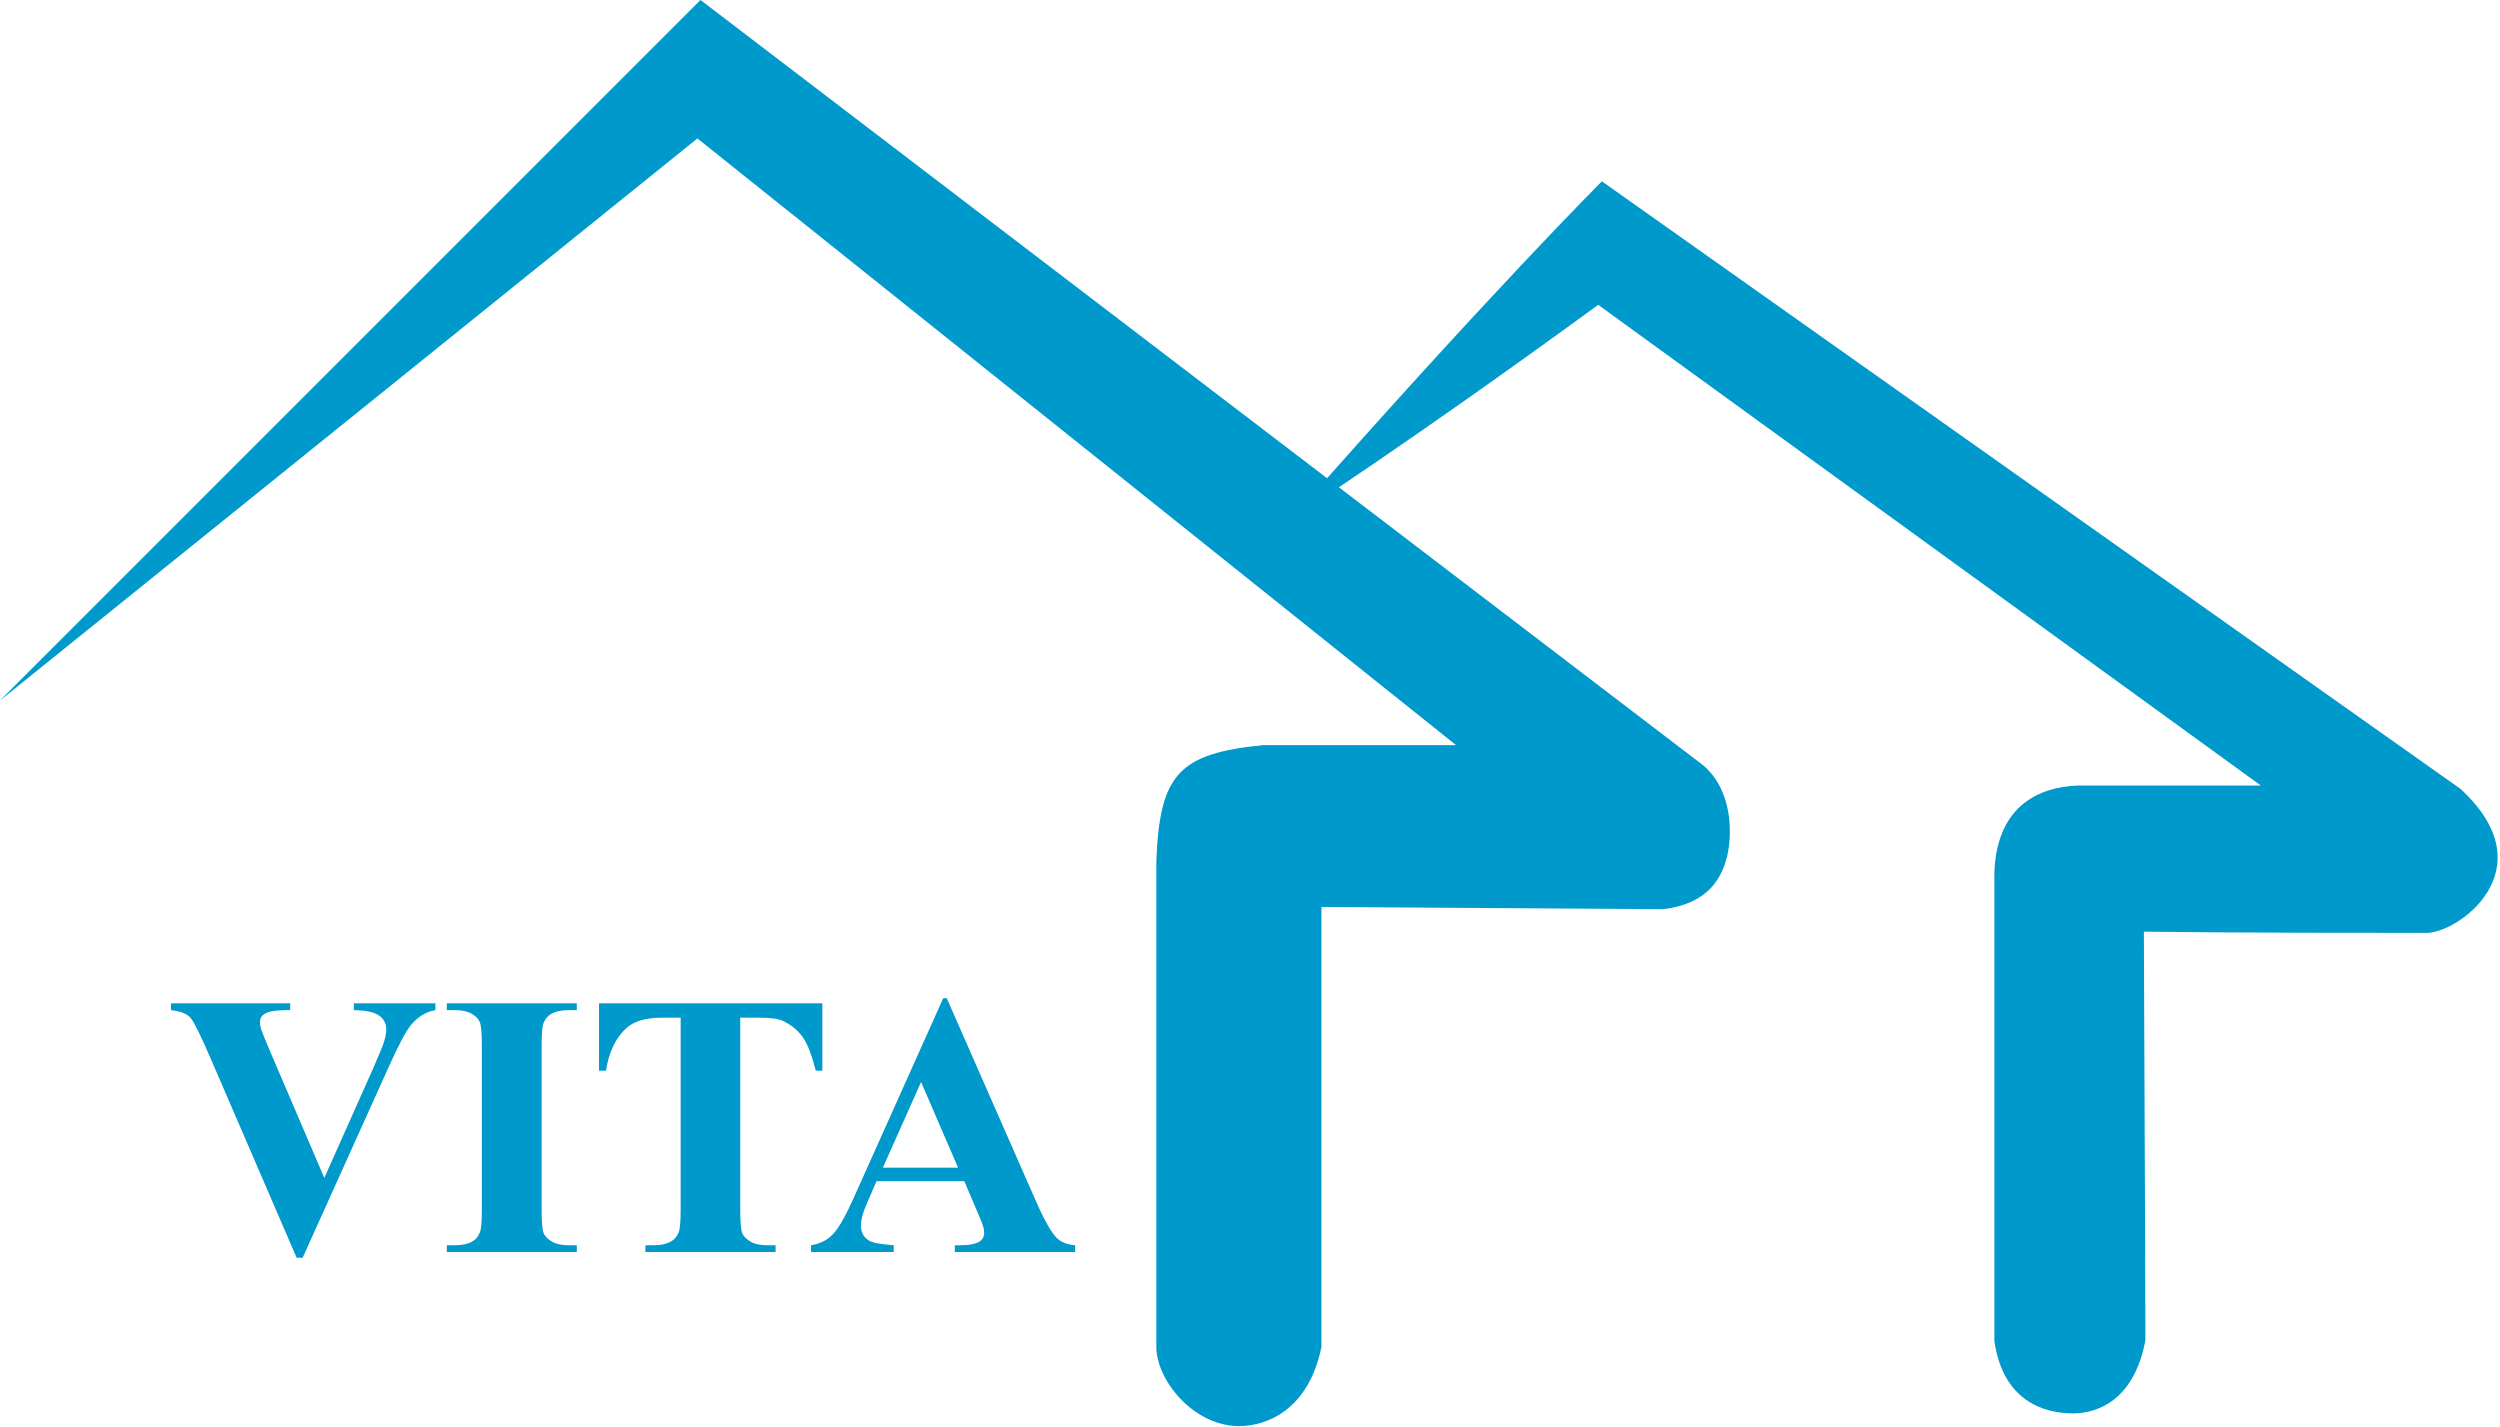
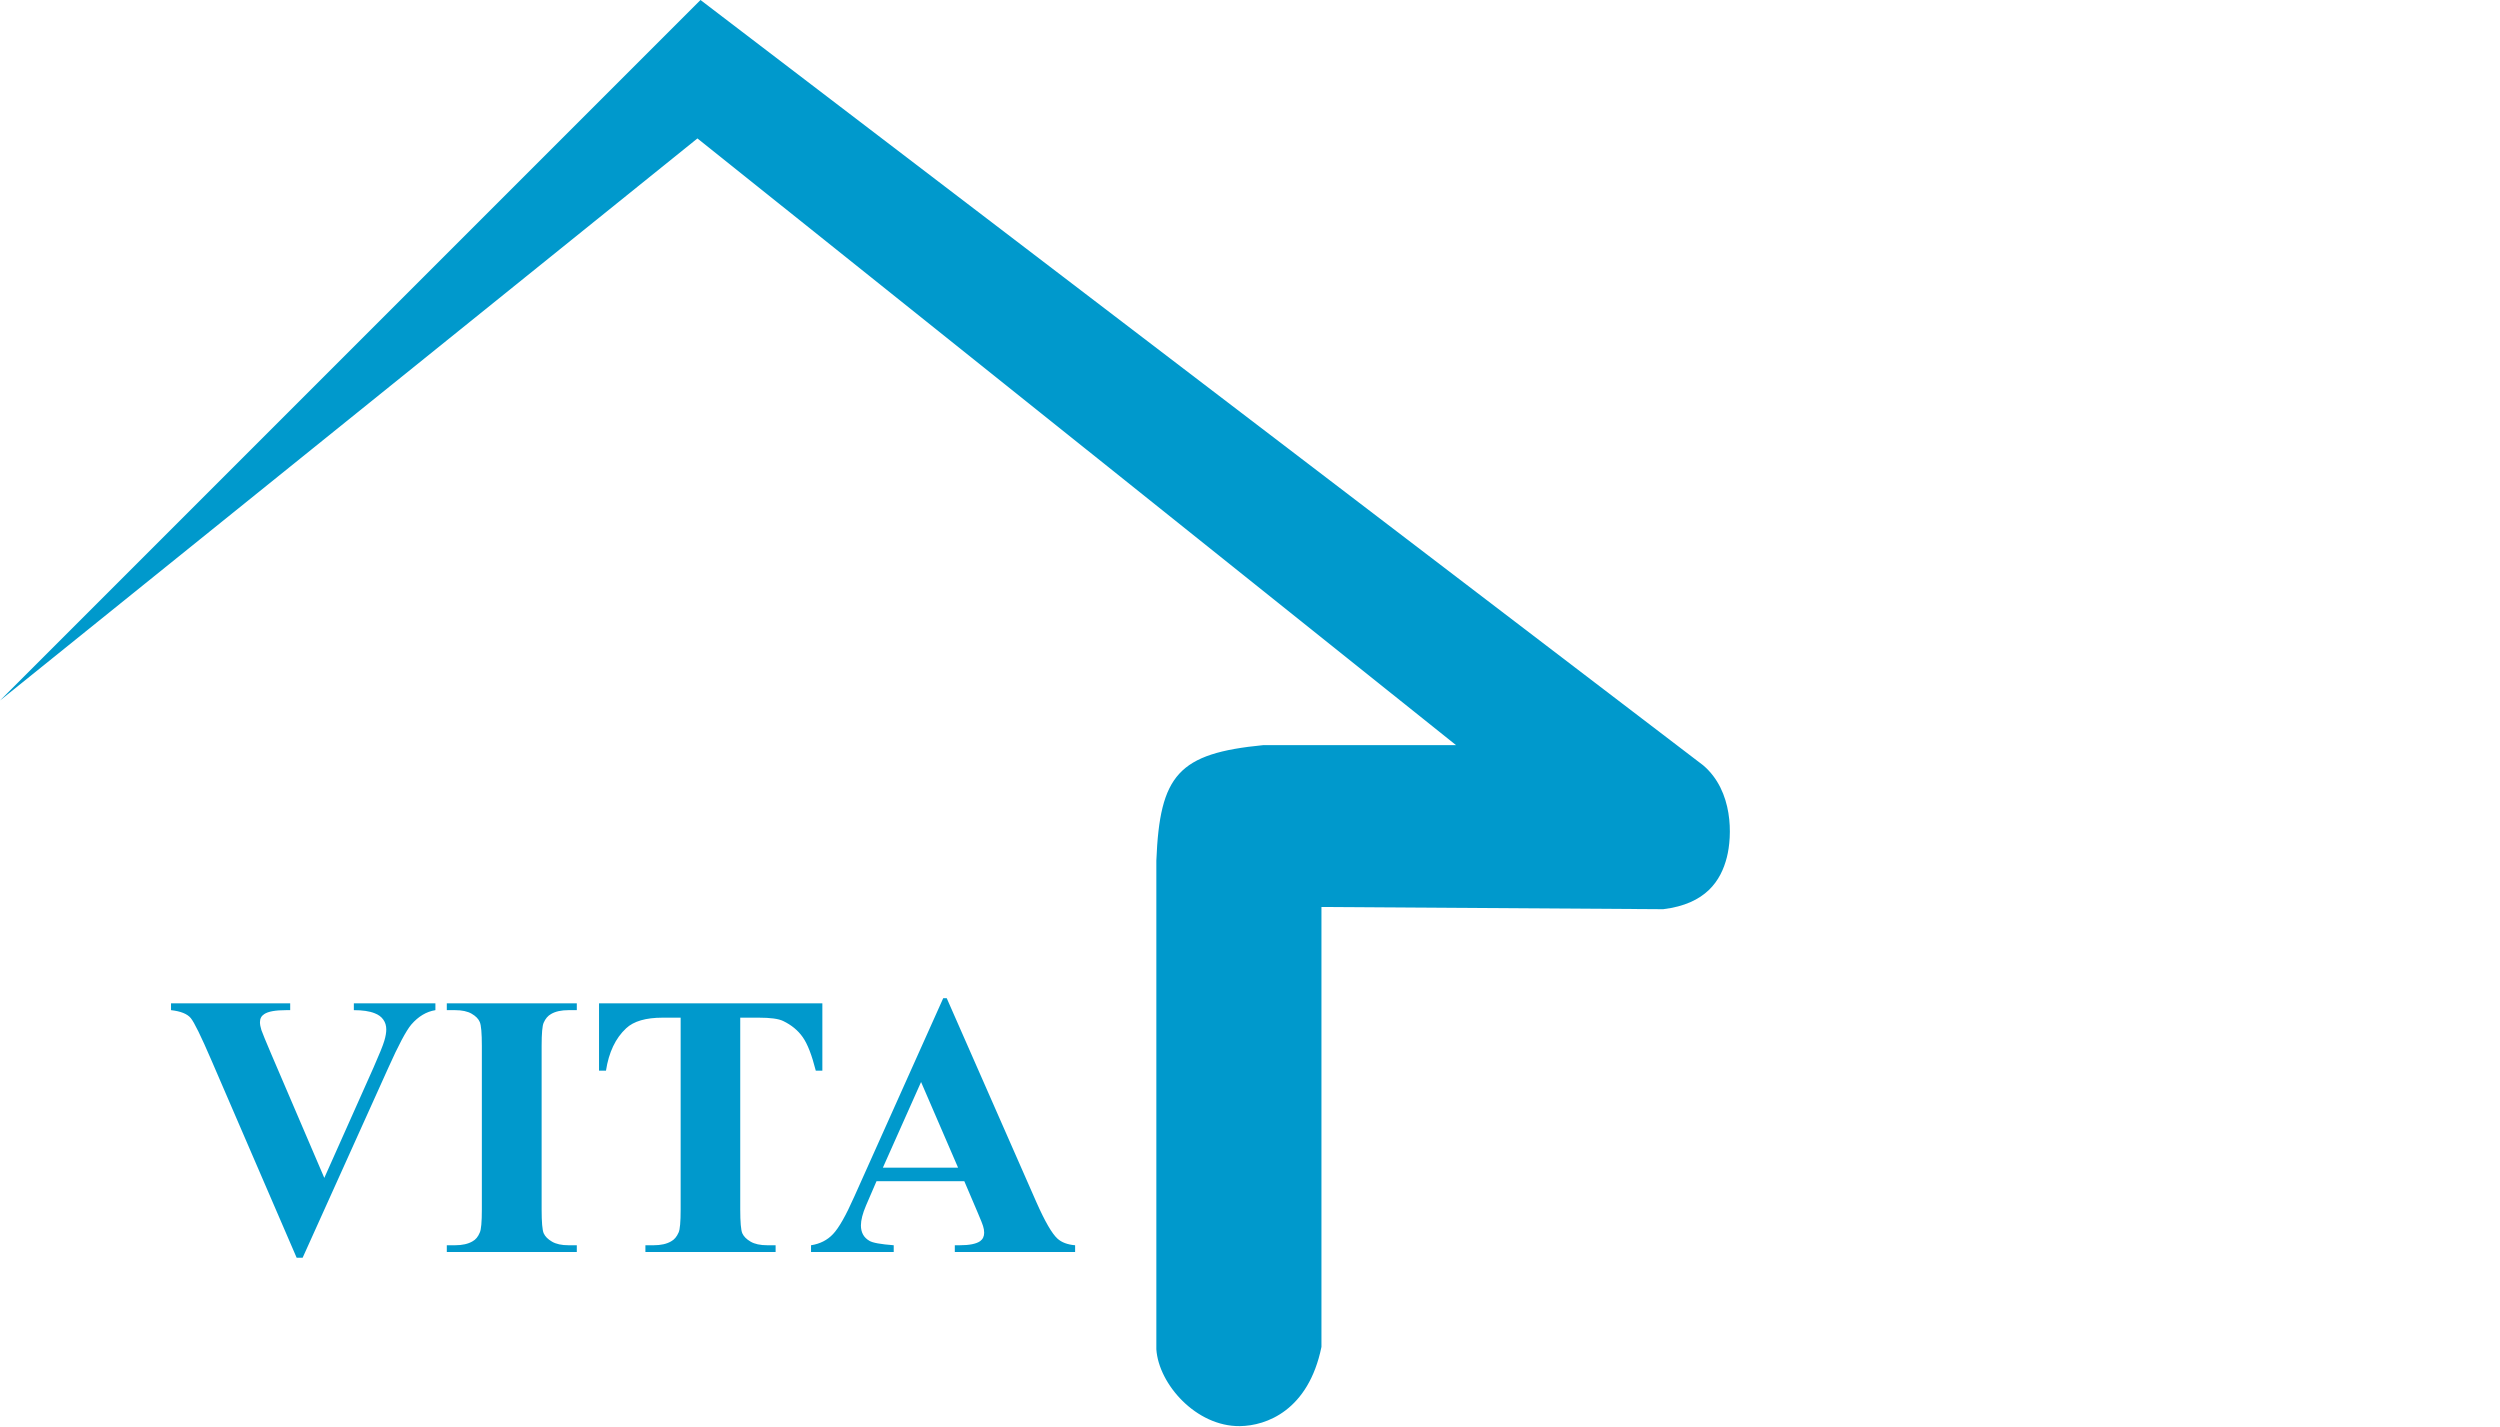
<svg xmlns="http://www.w3.org/2000/svg" width="571" height="326" viewBox="0 0 571 326" fill="none">
  <path fill-rule="evenodd" clip-rule="evenodd" d="M99.447 229.161V230.719C97.388 231.048 95.544 232.149 93.929 234.022C92.757 235.423 91.012 238.697 88.696 243.872L69.125 287.261H67.752L48.266 242.113C45.922 236.666 44.349 233.464 43.563 232.521C42.762 231.563 41.261 230.962 39.06 230.719V229.161H66.28V230.719H65.365C62.906 230.719 61.233 231.019 60.333 231.634C59.689 232.049 59.375 232.663 59.375 233.478C59.375 233.979 59.489 234.579 59.703 235.265C59.932 235.937 60.69 237.781 61.962 240.769L74.071 269.033L85.294 243.872C86.638 240.827 87.467 238.782 87.767 237.753C88.082 236.724 88.225 235.837 88.225 235.108C88.225 234.279 88.01 233.535 87.553 232.892C87.109 232.249 86.452 231.763 85.594 231.434C84.393 230.948 82.792 230.719 80.819 230.719V229.161H99.447ZM131.743 284.416V285.96H102.049V284.416H103.936C105.58 284.416 106.91 284.116 107.911 283.53C108.64 283.144 109.197 282.472 109.583 281.514C109.898 280.856 110.055 279.098 110.055 276.239V238.882C110.055 235.98 109.898 234.165 109.583 233.435C109.283 232.706 108.668 232.077 107.725 231.534C106.795 230.991 105.523 230.719 103.936 230.719H102.049V229.161H131.743V230.719H129.855C128.211 230.719 126.882 231.005 125.881 231.591C125.152 231.991 124.58 232.649 124.165 233.607C123.865 234.279 123.708 236.037 123.708 238.882V276.239C123.708 279.141 123.865 280.956 124.18 281.686C124.509 282.415 125.138 283.044 126.067 283.587C127.01 284.145 128.268 284.416 129.855 284.416H131.743ZM187.827 229.161V244.544H186.326C185.425 240.984 184.439 238.439 183.352 236.895C182.266 235.337 180.765 234.107 178.863 233.192C177.805 232.678 175.947 232.435 173.302 232.435H169.07V276.239C169.07 279.141 169.228 280.956 169.542 281.686C169.871 282.415 170.5 283.044 171.429 283.587C172.373 284.145 173.645 284.416 175.261 284.416H177.148V285.96H147.411V284.416H149.298C150.942 284.416 152.272 284.116 153.273 283.53C154.002 283.144 154.574 282.472 154.988 281.514C155.303 280.856 155.46 279.098 155.46 276.239V232.435H151.343C147.526 232.435 144.738 233.235 143.008 234.865C140.578 237.124 139.048 240.355 138.405 244.544H136.818V229.161H187.827ZM220.251 269.791H200.193L197.806 275.324C197.02 277.168 196.634 278.683 196.634 279.884C196.634 281.485 197.277 282.658 198.564 283.401C199.307 283.859 201.165 284.187 204.125 284.416V285.96H185.239V284.416C187.269 284.102 188.956 283.258 190.257 281.871C191.573 280.499 193.202 277.64 195.118 273.308L215.433 227.989H216.234L236.706 274.566C238.665 278.983 240.266 281.757 241.524 282.901C242.482 283.773 243.826 284.273 245.556 284.416V285.96H218.078V284.416H219.207C221.409 284.416 222.967 284.102 223.854 283.487C224.469 283.044 224.783 282.4 224.783 281.557C224.783 281.056 224.697 280.542 224.526 280.013C224.469 279.756 224.054 278.712 223.268 276.868L220.251 269.791ZM218.821 266.689L210.372 247.131L201.652 266.689H218.821Z" fill="#0099CC" />
  <path fill-rule="evenodd" clip-rule="evenodd" d="M379.876 207.662L301.82 207.156C301.82 276.323 301.82 307.634 301.82 307.634C298.853 322.138 289.253 325.658 283.18 325.726C273.2 325.837 264.639 316.142 264.109 308.179C264.109 230.661 264.109 196.575 264.109 196.575C264.897 176.914 269.155 172.078 288.553 170.186C317.884 170.186 332.55 170.186 332.55 170.186C217.046 77.807 159.294 31.618 159.294 31.618C53.098 117.203 0 159.996 0 159.996C106.664 53.332 159.996 0 159.996 0C313.932 117.493 388.99 174.783 388.99 174.783C395.933 180.676 395.645 190.973 394.415 195.804C393.058 201.13 389.646 206.471 379.876 207.662Z" fill="#0099CC" />
-   <path fill-rule="evenodd" clip-rule="evenodd" d="M553.997 213.071C510.454 213.105 489.662 212.785 489.662 212.785C489.943 275.101 490.011 306.135 490.011 306.135C487.449 319.701 479.223 322.792 473.517 322.82C466.735 322.853 457.414 319.856 455.515 306.26C455.515 235.027 455.515 199.411 455.515 199.411C456.059 181.921 468.544 179.411 475.514 179.411C502.75 179.411 516.368 179.411 516.368 179.411C415.476 106.221 365.03 69.627 365.03 69.627C320.398 102.188 294.94 118.469 294.94 118.469C340.133 67.1 365.872 41.416 365.872 41.416C498.364 135.171 561.963 180.175 561.963 180.175C582.076 198.64 561.09 213.389 553.997 213.071Z" fill="#0099CC" />
</svg>